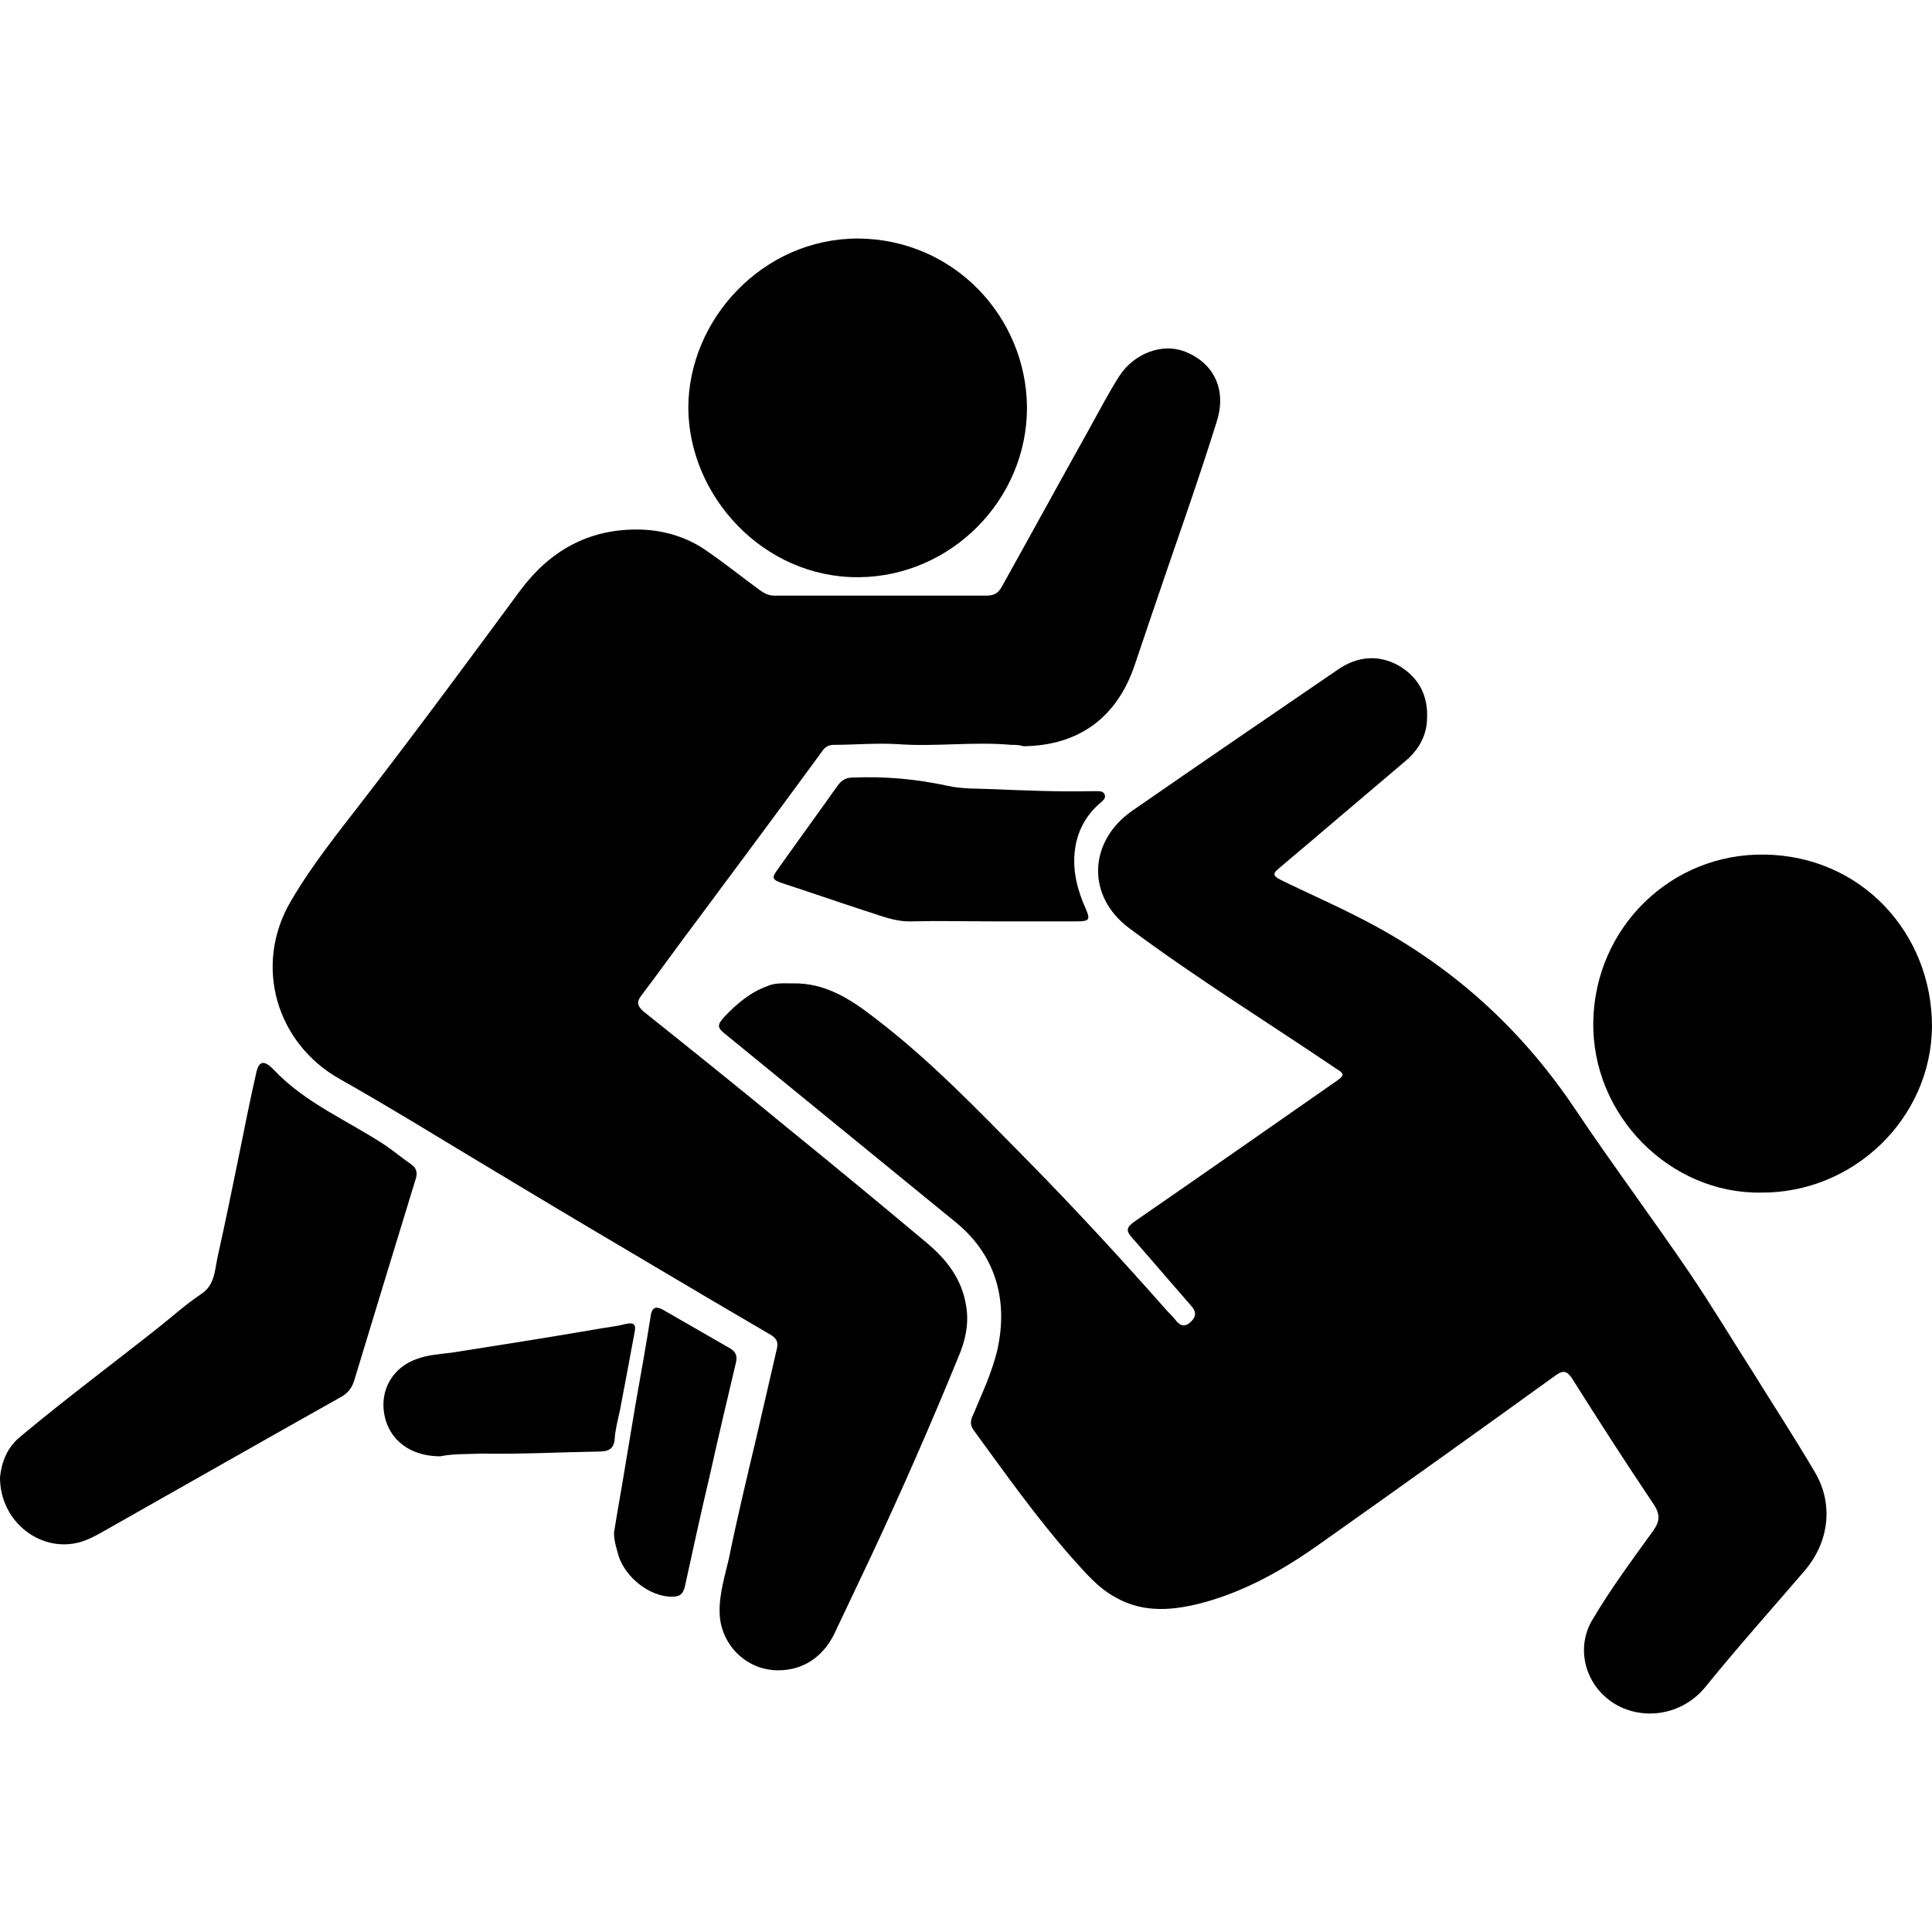
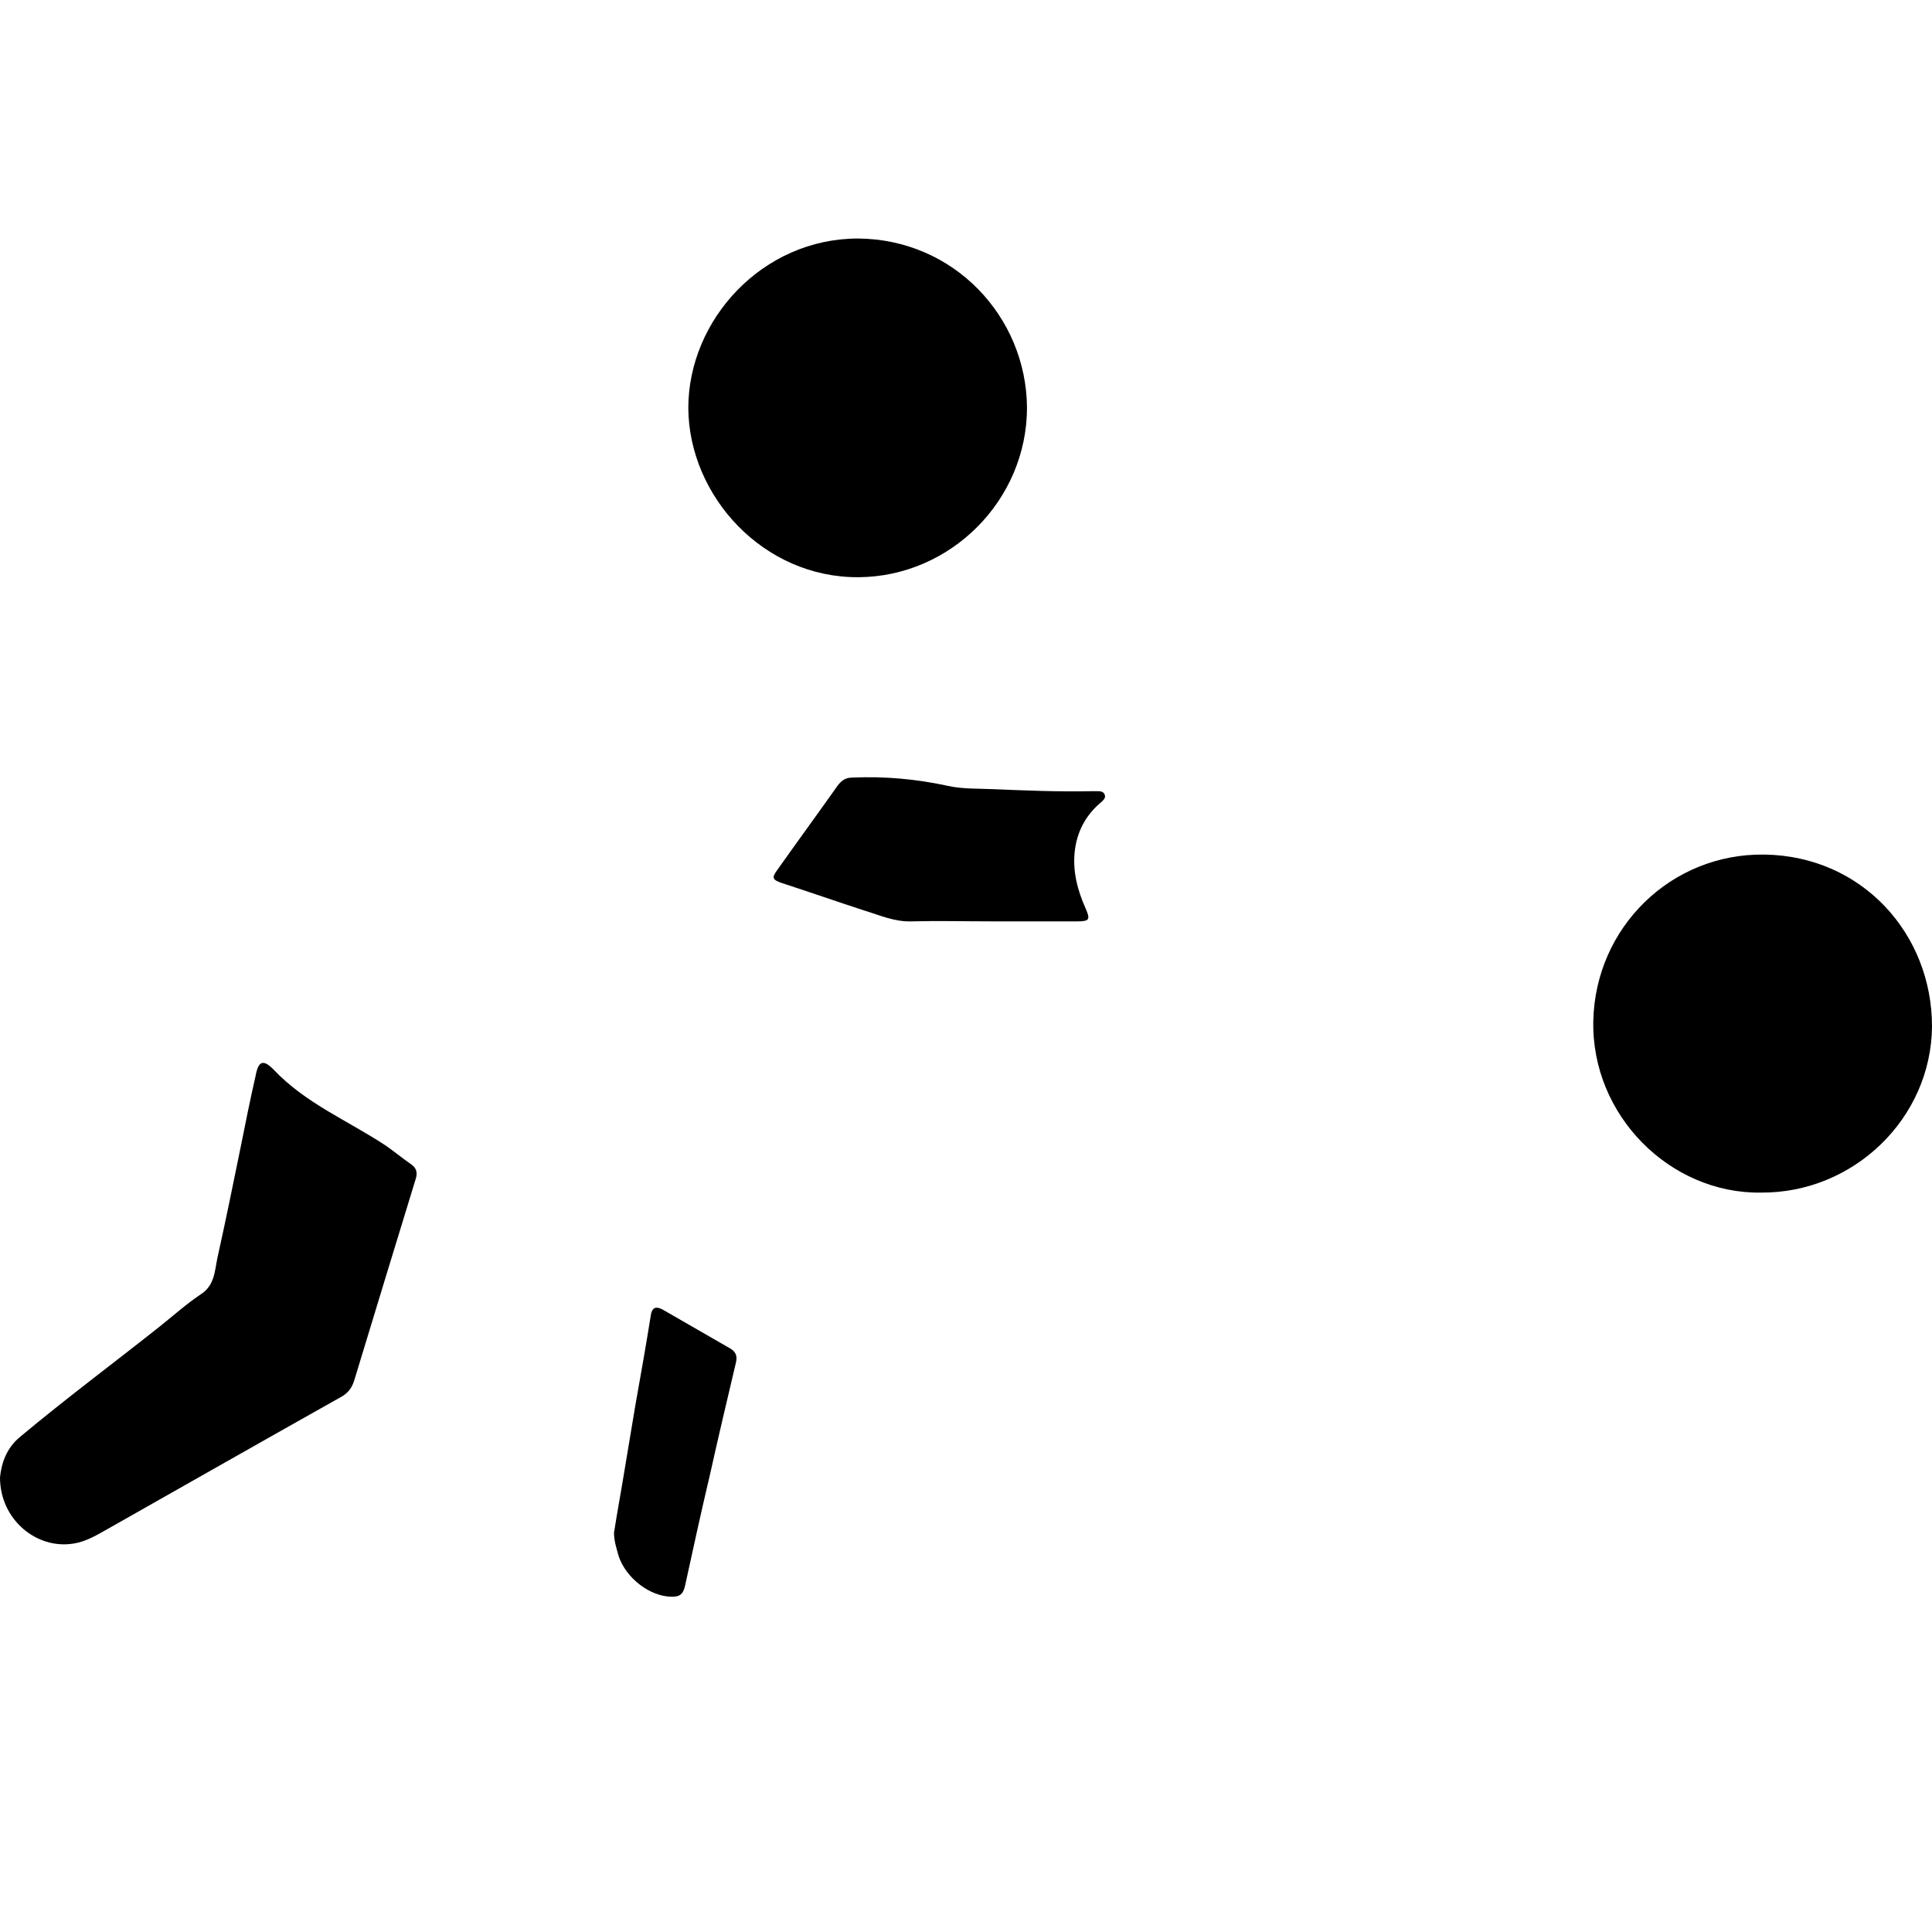
<svg xmlns="http://www.w3.org/2000/svg" version="1.1" id="Layer_3" x="0px" y="0px" viewBox="0 0 283.5 283.5" style="enable-background:new 0 0 283.5 283.5;" xml:space="preserve">
  <g>
-     <path d="M116.3,144.3c4.8-0.1,8.5,2.3,12.1,5.1c8,6.1,15,13.4,22,20.5c7.2,7.3,14.1,14.8,20.9,22.5c0.4,0.4,0.8,0.8,1.2,1.3 c0.7,0.9,1.4,1.1,2.3,0.2c0.9-0.9,0.6-1.6-0.1-2.4c-2.9-3.3-5.7-6.6-8.6-9.9c-0.9-1-0.8-1.5,0.3-2.3c10-6.9,20-13.9,29.9-20.8 c1-0.7,0.9-1-0.1-1.6c-10.2-6.9-20.7-13.4-30.5-20.7c-6.3-4.7-6-12.7,0.4-17.2c10.1-7,20.2-13.9,30.3-20.8c2.8-1.9,5.9-2.2,8.9-0.5 c3,1.8,4.3,4.5,4.1,7.9c-0.1,2.5-1.3,4.5-3.2,6.1c-4,3.4-7.9,6.7-11.9,10.1c-2.2,1.9-4.4,3.7-6.6,5.6c-0.9,0.7-1,1.1,0.2,1.7 c4.7,2.3,9.6,4.4,14.3,7c11.8,6.5,21.4,15.4,28.9,26.6c5.5,8.2,11.4,16.1,16.9,24.2c3.1,4.6,6,9.4,9,14.1c3.1,5,6.3,9.9,9.3,15 c2.8,4.7,2.1,10.3-1.5,14.5c-4.9,5.7-9.9,11.3-14.6,17.1c-3.9,4.7-10.5,4.9-14.4,1.6c-3.4-2.8-4.4-7.6-2.2-11.4 c2.7-4.6,5.9-8.9,9-13.2c1-1.4,1-2.4,0.1-3.8c-4.1-6.1-8.1-12.3-12-18.5c-0.7-1.1-1.3-1.3-2.4-0.5c-11.5,8.3-23.1,16.6-34.7,24.8 c-5.2,3.7-10.7,6.8-16.8,8.5c-4.4,1.2-8.9,1.7-13.1-0.7c-2.6-1.4-4.5-3.7-6.4-5.8c-5.2-5.9-9.8-12.4-14.4-18.7 c-0.6-0.8-0.5-1.5-0.1-2.3c1.3-3.1,2.7-6.1,3.5-9.3c1.6-6.9,0.2-13.8-6-18.9c-11.3-9.2-22.5-18.4-33.8-27.6c-1.3-1-1.3-1.4-0.2-2.6 c1.8-1.9,3.8-3.6,6.3-4.5C113.7,144.2,115,144.3,116.3,144.3z" />
-     <path d="M148.4,109.3c-5.5-0.5-11.1,0.3-16.6-0.1c-3.2-0.2-6.4,0.1-9.5,0.1c-0.8,0-1.3,0.4-1.7,1c-6,8.2-12.1,16.4-18.2,24.6 c-2.8,3.7-5.5,7.5-8.3,11.2c-0.7,0.9-0.6,1.5,0.3,2.3c7,5.6,14,11.2,20.9,16.9c6.9,5.6,13.8,11.3,20.6,17c3,2.5,5.3,5.4,5.9,9.5 c0.4,2.6-0.2,5.1-1.2,7.4c-4,9.8-8.3,19.6-12.8,29.2c-1.8,3.8-3.6,7.6-5.4,11.4c-1.7,3.4-4.6,5.3-8.2,5.3c-4.9,0-8.5-4-8.6-8.4 c-0.1-2.8,0.8-5.5,1.4-8.2c1.2-5.9,2.6-11.7,4-17.6c1-4.3,2-8.7,3-13c0.3-1.2-0.3-1.7-1.2-2.2c-5.5-3.2-10.9-6.4-16.3-9.6 c-7.8-4.6-15.7-9.3-23.5-14c-7.7-4.6-15.4-9.4-23.2-13.8c-9.2-5.2-12.7-16.6-7.1-26.1c3.1-5.3,6.9-10,10.6-14.8 c7.8-10.1,15.4-20.4,23-30.7c4.3-5.8,9.9-9,17.1-9c3.7,0,7.3,1,10.4,3.2c2.6,1.8,5.1,3.8,7.7,5.7c0.7,0.5,1.3,0.8,2.1,0.8 c10.4,0,20.8,0,31.2,0c1.1,0,1.7-0.4,2.2-1.3c4.3-7.7,8.5-15.4,12.8-23.1c1.5-2.7,2.9-5.4,4.5-7.9c2.2-3.3,6.3-4.8,9.6-3.5 c4.5,1.8,6.1,5.9,4.6,10.4c-3,9.6-6.4,19-9.6,28.5c-0.8,2.4-1.6,4.7-2.4,7.1c-2.6,7.7-8.2,11.8-16.3,11.9 C149.5,109.3,149,109.3,148.4,109.3z" />
    <path d="M258.4,175c-13.3,0.2-24.9-11.3-24.6-25.2c0.3-13.7,11.4-24.6,25.1-24.4c14.4,0.2,24.6,11.7,24.6,25.2 C283.4,164.1,272,175.1,258.4,175z" />
    <path d="M150.7,59.8c0,13.6-11.2,24.8-24.7,24.9c-14,0.1-24.9-11.9-25-24.8c0-13,10.9-24.9,24.9-24.9 C140,35.1,150.6,46.5,150.7,59.8z" />
    <path d="M0,216.8c0.2-2,0.9-4.3,3-6c6.7-5.6,13.7-10.8,20.5-16.2c2-1.6,3.9-3.3,6-4.7c2-1.3,2-3.4,2.4-5.3 c1.2-5.4,2.3-10.8,3.4-16.2c0.7-3.5,1.4-7,2.2-10.5c0.4-2.2,1.1-2.5,2.6-1c4.7,5,10.9,7.5,16.5,11.2c1.3,0.9,2.5,1.9,3.8,2.8 c0.7,0.5,0.9,1.2,0.6,2.1c-3,9.8-6,19.6-9,29.5c-0.3,1-0.8,1.8-1.8,2.4c-11.4,6.4-22.8,12.9-34.3,19.4c-1.6,0.9-3.2,1.9-5.1,2.2 C5.4,227.4,0,223,0,216.8z" />
    <path d="M145.4,135.2c-3.9,0-7.7-0.1-11.6,0c-2.5,0.1-4.7-0.9-7-1.6c-4-1.3-8-2.7-12-4c-1.5-0.5-1.6-0.8-0.7-2 c2.9-4.1,5.9-8.2,8.8-12.3c0.6-0.8,1.2-1.2,2.2-1.2c4.7-0.2,9.3,0.2,13.9,1.2c2.2,0.5,4.5,0.4,6.7,0.5c4.8,0.2,9.6,0.4,14.4,0.3 c0.3,0,0.6,0,0.9,0c0.4,0,0.9,0,1.1,0.5c0.2,0.5-0.2,0.8-0.5,1.1c-2.3,1.9-3.6,4.4-3.9,7.3c-0.3,2.9,0.4,5.6,1.6,8.3 c0.7,1.6,0.6,1.9-1.2,1.9C153.9,135.2,149.7,135.2,145.4,135.2z" />
-     <path d="M64.6,213.7c-4.4,0-7.5-2.4-8.2-6.1c-0.7-3.7,1.3-7,4.8-8.2c1.6-0.6,3.4-0.7,5-0.9c7-1.1,14-2.2,21-3.4 c1.5-0.3,3-0.4,4.5-0.8c1.3-0.3,1.7,0,1.4,1.3c-0.7,3.8-1.4,7.5-2.1,11.2c-0.3,1.4-0.7,2.9-0.8,4.3c-0.1,1.6-1,1.9-2.4,1.9 c-5.7,0.1-11.5,0.4-17.2,0.3C68.5,213.4,66.5,213.3,64.6,213.7z" />
    <path d="M90.1,224.9c0.5-3.2,1.1-6.4,1.6-9.5c0.5-3,1-6,1.5-9c0.8-4.5,1.6-9,2.3-13.4c0.2-1.3,0.9-1.3,1.8-0.8 c3.3,1.9,6.6,3.8,9.9,5.7c0.8,0.5,1,1.1,0.8,2c-1.3,5.5-2.6,11-3.8,16.4c-1.3,5.5-2.5,11-3.7,16.5c-0.3,1.2-0.8,1.5-1.9,1.5 c-3.2,0-6.7-2.7-7.8-5.9C90.5,227.3,90.1,226.2,90.1,224.9z" />
  </g>
</svg>